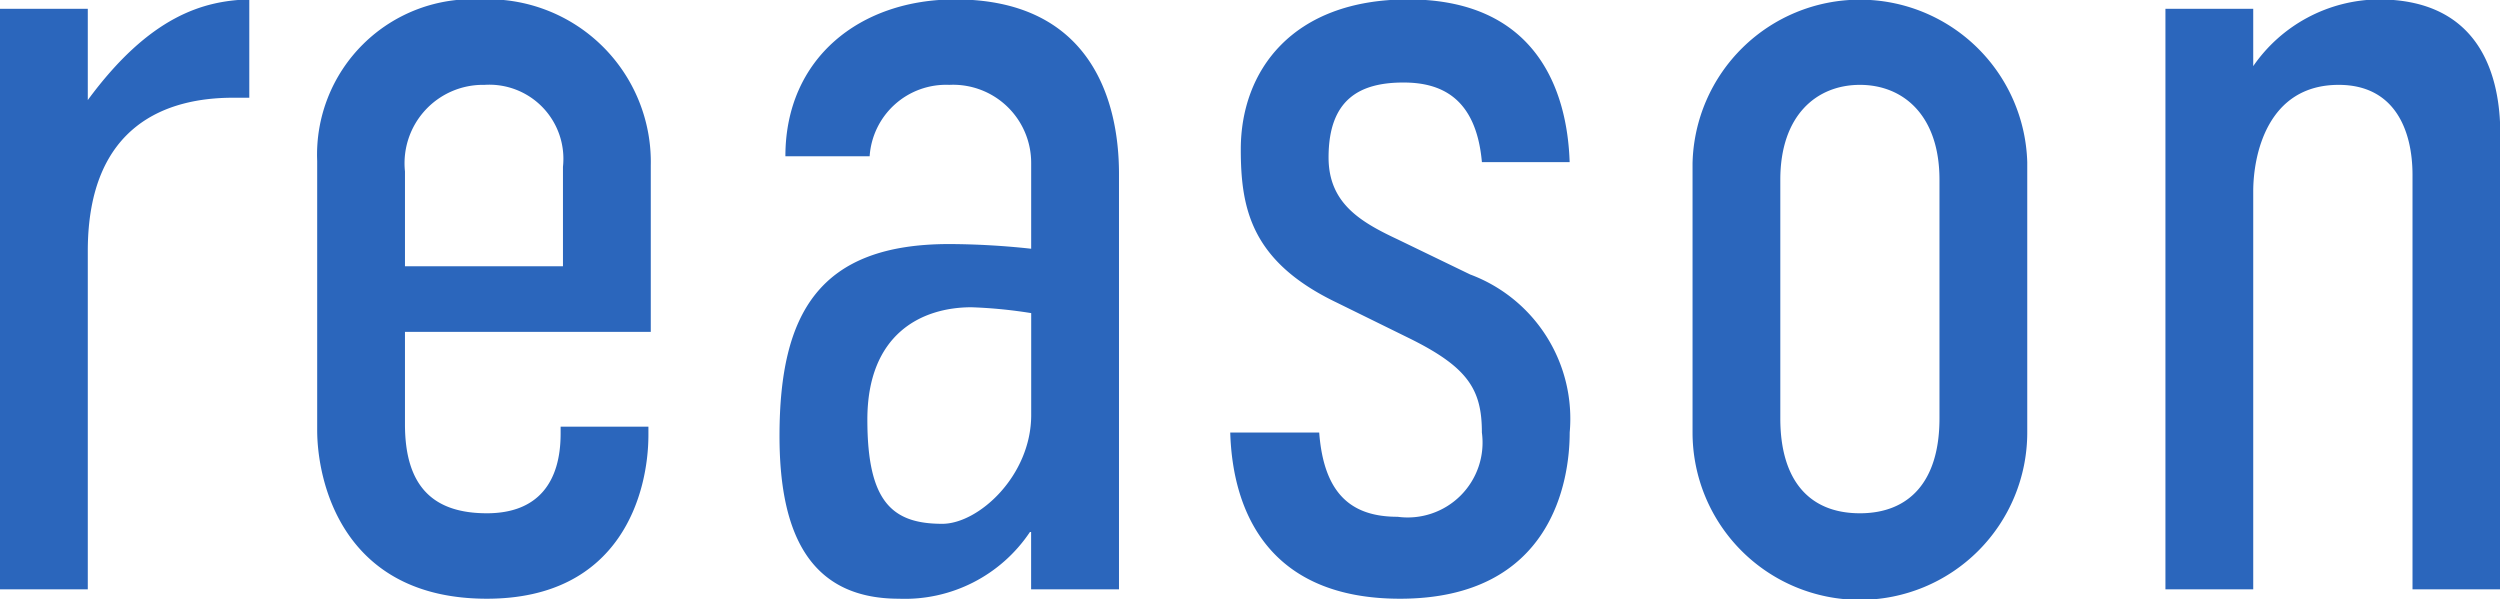
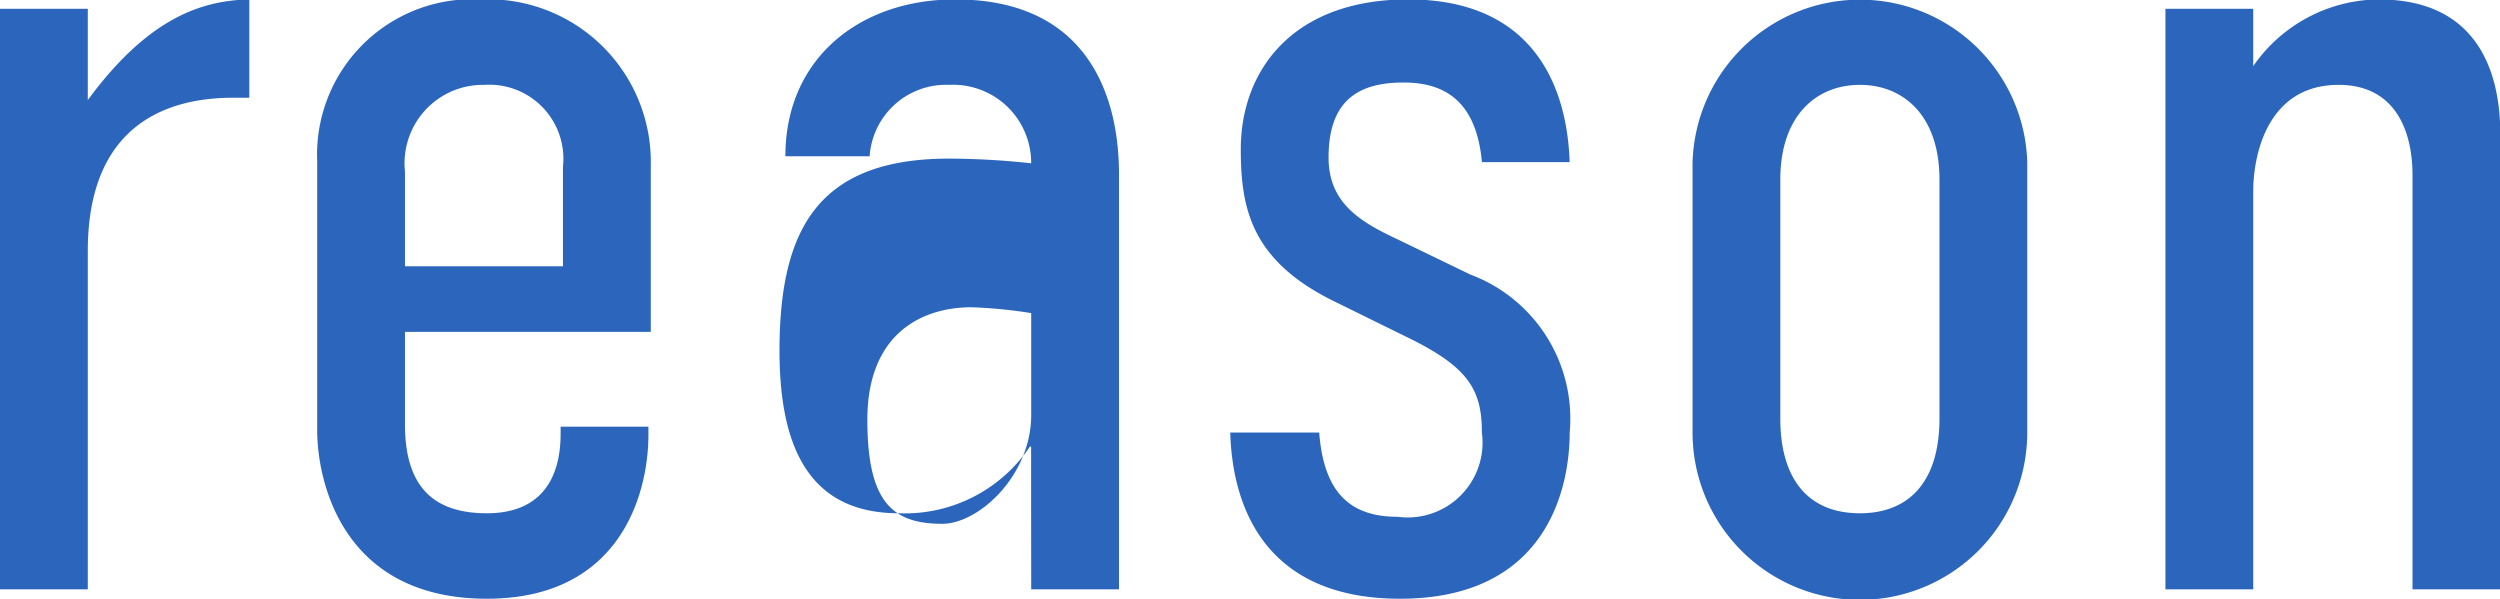
<svg xmlns="http://www.w3.org/2000/svg" width="85.432" height="20.47" viewBox="0 0 85.432 20.47">
  <defs>
    <style>
      .cls-1 {
        fill: #2b66bc;
        fill-rule: evenodd;
      }
    </style>
  </defs>
-   <path id="reason-title-en.svg" class="cls-1" d="M918.688,1819.99v19.84h3v-11.56c0-4.36,2.76-5.24,4.96-5.24h0.559v-3.36c-1.559.04-3.4,0.56-5.519,3.44v-3.12h-3Zm19.158,14.52c0,1.64-.759,2.72-2.519,2.72-1.84,0-2.8-.92-2.8-3.04v-3.16h8.4v-5.68a5.562,5.562,0,0,0-5.8-5.68,5.312,5.312,0,0,0-5.6,5.52v9.2c0,1.72.84,5.76,5.8,5.76,4.6,0,5.519-3.64,5.519-5.6v-0.28h-3v0.24Zm-5.319-5.72v-3.24a2.68,2.68,0,0,1,2.72-2.96,2.531,2.531,0,0,1,2.679,2.8v3.4h-5.4Zm21.4,11.04h3v-14.2c0-2.56-1-5.96-5.6-5.96-3.24,0-5.8,2-5.8,5.36h2.879a2.617,2.617,0,0,1,2.72-2.44,2.668,2.668,0,0,1,2.8,2.68v2.92a26.649,26.649,0,0,0-2.8-.16c-4.439,0-5.8,2.36-5.8,6.56,0,3.16.92,5.56,4.079,5.56a5.142,5.142,0,0,0,4.479-2.28h0.04v1.96Zm0-5.96c0,2.08-1.8,3.72-3.039,3.72-1.72,0-2.56-.76-2.56-3.56,0-2.92,1.84-3.84,3.56-3.84a16.3,16.3,0,0,1,2.039.2v3.48Zm18.4-8.64c-0.08-2.48-1.16-5.56-5.519-5.56-3.959,0-5.719,2.44-5.719,5.12,0,2.04.36,3.84,3.279,5.24l2.44,1.2c2.04,1,2.52,1.76,2.52,3.24a2.559,2.559,0,0,1-2.88,2.88c-1.56,0-2.52-.76-2.679-2.88h-3.04c0.08,2.76,1.36,5.68,5.8,5.68,5.2,0,5.8-4.04,5.8-5.68a5.26,5.26,0,0,0-3.4-5.4l-2.48-1.2c-1.28-.6-2.36-1.24-2.36-2.8,0-2,1.08-2.56,2.56-2.56,1.24,0,2.48.48,2.68,2.72h3Zm4.2,9.24a5.719,5.719,0,0,0,11.438,0v-9.24a5.721,5.721,0,0,0-11.438.04v9.2Zm8.438-.48c0,2.16-1.039,3.24-2.719,3.24-1.76,0-2.72-1.16-2.72-3.24v-8.16c0-2.2,1.24-3.24,2.72-3.24s2.719,1.04,2.719,3.24v8.16Zm7.722,5.84h3v-13.6c0-1.24.48-3.64,2.92-3.64,1.923,0,2.523,1.56,2.523,3.08v14.16h3v-15.56c0-1.92-.64-4.6-4.163-4.6a5.272,5.272,0,0,0-4.28,2.28v-1.96h-3v19.84Z" transform="translate(-918.688 -1819.69)" />
+   <path id="reason-title-en.svg" class="cls-1" d="M918.688,1819.99v19.84h3v-11.56c0-4.36,2.76-5.24,4.96-5.24h0.559v-3.36c-1.559.04-3.4,0.56-5.519,3.44v-3.12h-3Zm19.158,14.52c0,1.64-.759,2.72-2.519,2.72-1.84,0-2.8-.92-2.8-3.04v-3.16h8.4v-5.68a5.562,5.562,0,0,0-5.8-5.68,5.312,5.312,0,0,0-5.6,5.52v9.2c0,1.72.84,5.76,5.8,5.76,4.6,0,5.519-3.64,5.519-5.6v-0.28h-3v0.24Zm-5.319-5.72v-3.24a2.68,2.68,0,0,1,2.72-2.96,2.531,2.531,0,0,1,2.679,2.8v3.4h-5.4Zm21.4,11.04h3v-14.2c0-2.56-1-5.96-5.6-5.96-3.24,0-5.8,2-5.8,5.36h2.879a2.617,2.617,0,0,1,2.72-2.44,2.668,2.668,0,0,1,2.8,2.68a26.649,26.649,0,0,0-2.8-.16c-4.439,0-5.8,2.36-5.8,6.56,0,3.16.92,5.56,4.079,5.56a5.142,5.142,0,0,0,4.479-2.28h0.04v1.96Zm0-5.96c0,2.08-1.8,3.72-3.039,3.72-1.72,0-2.56-.76-2.56-3.56,0-2.92,1.84-3.84,3.56-3.84a16.3,16.3,0,0,1,2.039.2v3.48Zm18.4-8.64c-0.08-2.48-1.16-5.56-5.519-5.56-3.959,0-5.719,2.44-5.719,5.12,0,2.04.36,3.84,3.279,5.24l2.44,1.2c2.04,1,2.52,1.76,2.52,3.24a2.559,2.559,0,0,1-2.88,2.88c-1.56,0-2.52-.76-2.679-2.88h-3.04c0.08,2.76,1.36,5.68,5.8,5.68,5.2,0,5.8-4.04,5.8-5.68a5.26,5.26,0,0,0-3.4-5.4l-2.48-1.2c-1.28-.6-2.36-1.24-2.36-2.8,0-2,1.08-2.56,2.56-2.56,1.24,0,2.48.48,2.68,2.72h3Zm4.2,9.24a5.719,5.719,0,0,0,11.438,0v-9.24a5.721,5.721,0,0,0-11.438.04v9.2Zm8.438-.48c0,2.16-1.039,3.24-2.719,3.24-1.76,0-2.72-1.16-2.72-3.24v-8.16c0-2.2,1.24-3.24,2.72-3.24s2.719,1.04,2.719,3.24v8.16Zm7.722,5.84h3v-13.6c0-1.24.48-3.64,2.92-3.64,1.923,0,2.523,1.56,2.523,3.08v14.16h3v-15.56c0-1.92-.64-4.6-4.163-4.6a5.272,5.272,0,0,0-4.28,2.28v-1.96h-3v19.84Z" transform="translate(-918.688 -1819.69)" />
</svg>